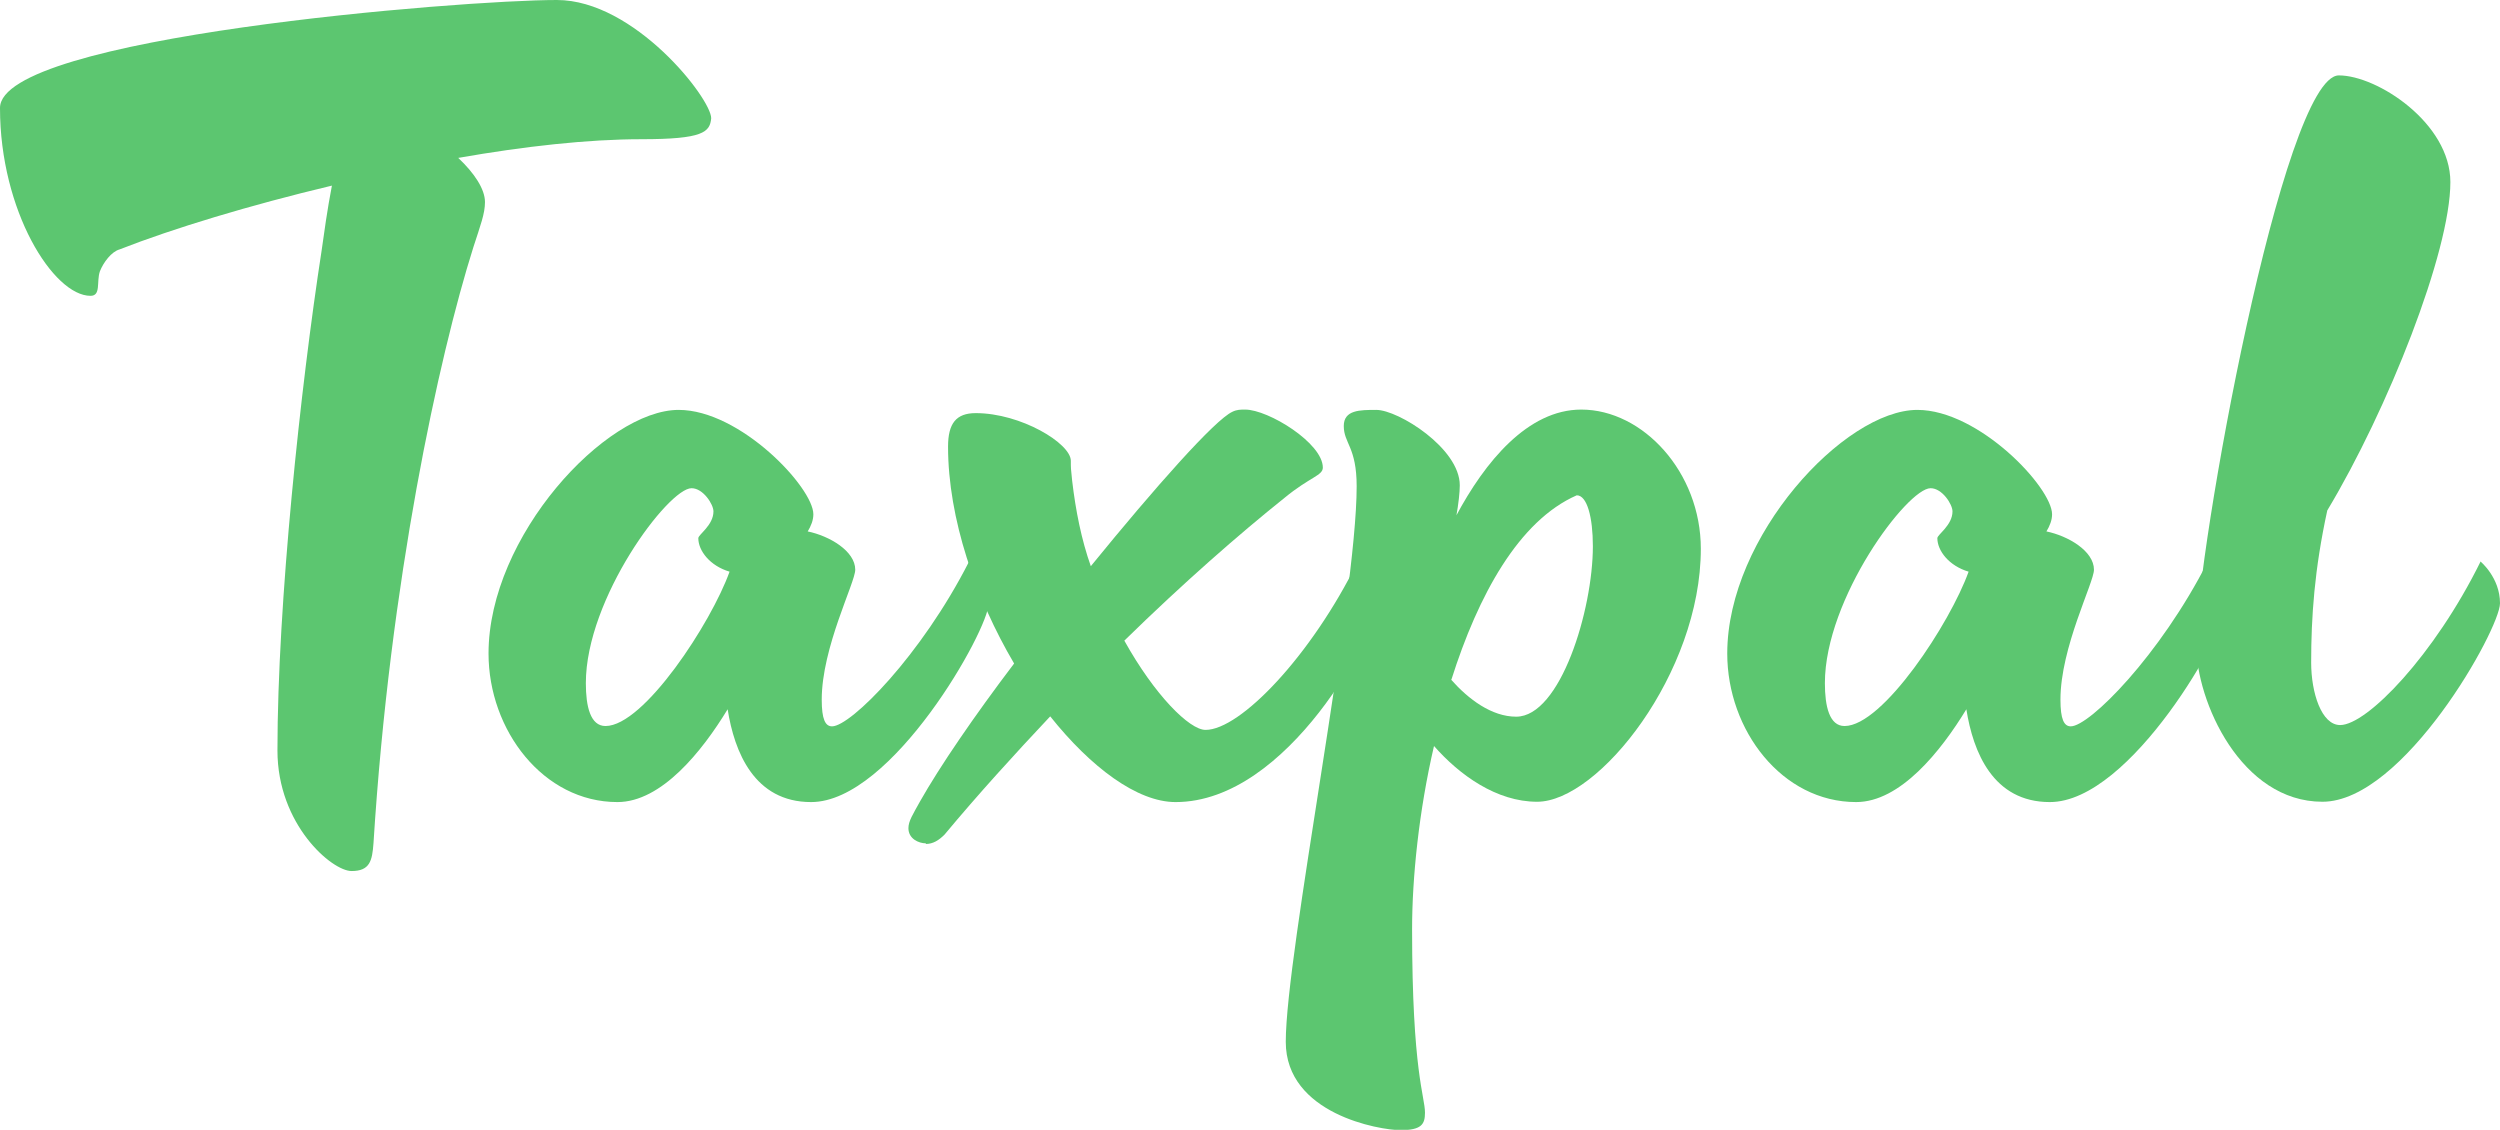
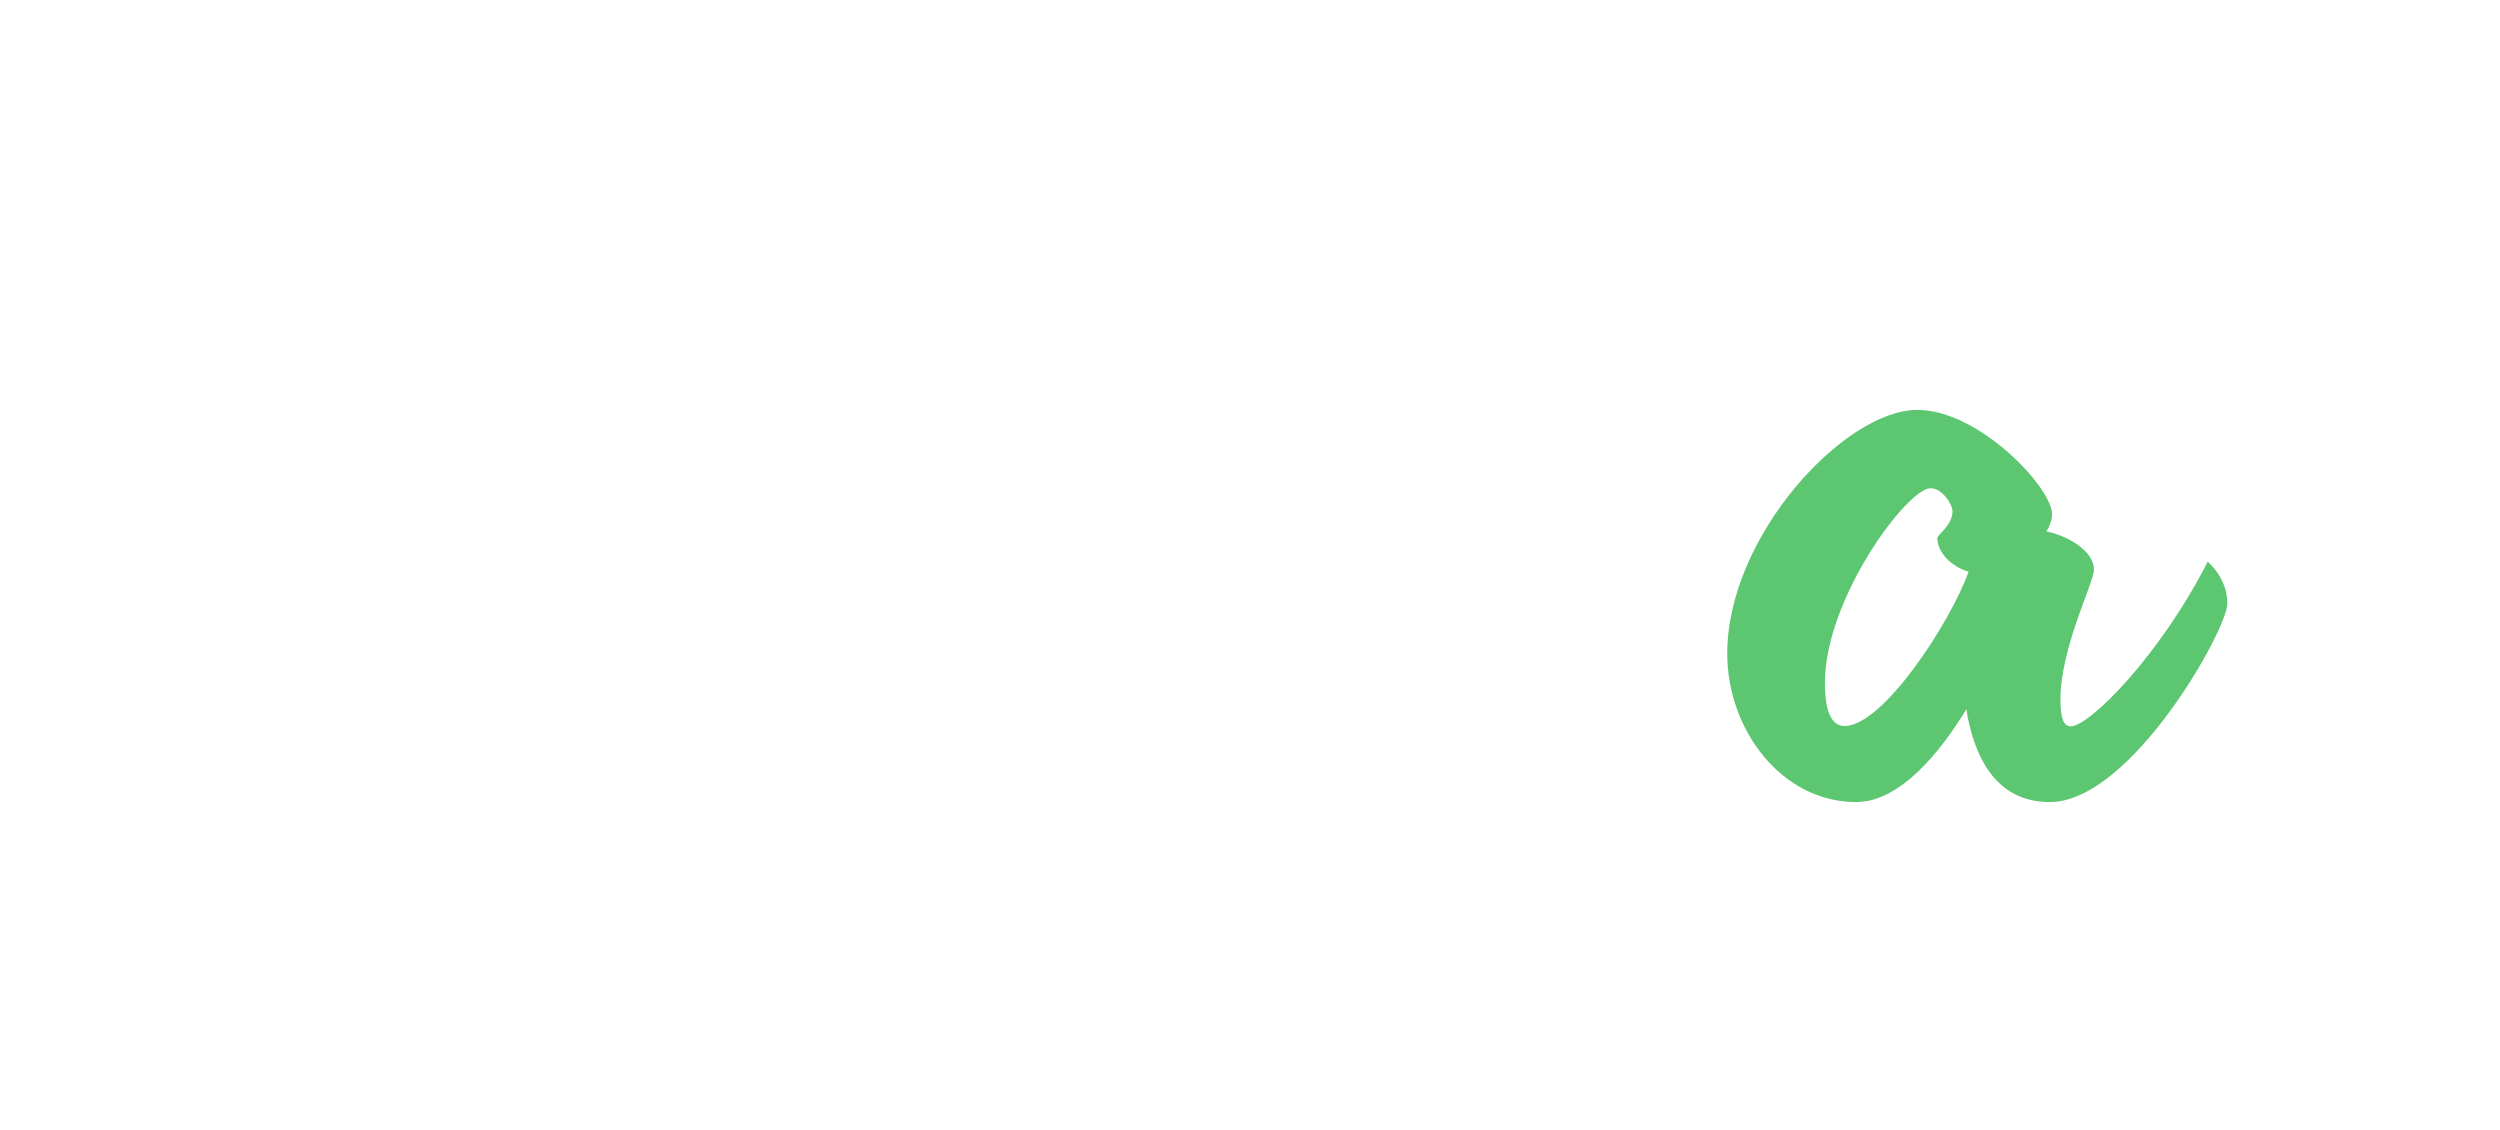
<svg xmlns="http://www.w3.org/2000/svg" id="Layer_2" data-name="Layer 2" viewBox="0 0 77.58 35.06">
  <defs>
    <style>
      .cls-1 {
        fill: #5cc670;
        stroke-width: 0px;
      }
    </style>
  </defs>
  <g id="Layer_1-2" data-name="Layer 1">
    <g>
-       <path class="cls-1" d="M17.28,0c2.41,0,4.79,3.06,4.79,3.67-.04.43-.25.65-2.16.65-1.66,0-3.64.22-5.69.58.5.47.83.97.83,1.37,0,.36-.14.72-.36,1.4-1.08,3.42-2.59,10.37-3.1,18.5-.04.54-.11.86-.68.86-.61,0-2.3-1.44-2.3-3.74,0-4.57.72-11.3,1.37-15.51.07-.5.18-1.3.32-2.02-2.56.61-4.93,1.33-6.59,1.98-.25.07-.5.4-.61.68-.11.32.04.76-.29.76-1.15,0-2.81-2.63-2.81-5.83C0,1.15,14.33,0,17.28,0Z" />
-       <path class="cls-1" d="M25.06,16.49c.68.14,1.48.61,1.48,1.19,0,.4-1.04,2.41-1.04,4.03,0,.61.11.83.32.83.58,0,2.77-2.2,4.25-5.11,0,0,.61.5.61,1.3s-2.99,6.16-5.51,6.16c-1.76,0-2.38-1.55-2.59-2.88-.79,1.3-2.05,2.88-3.42,2.88-2.3,0-4-2.23-4-4.61,0-3.64,3.64-7.56,5.9-7.56,1.91,0,4.18,2.41,4.18,3.24,0,.18-.07.36-.18.54ZM22.14,15.87c0-.22-.32-.72-.68-.72-.72,0-3.28,3.42-3.28,6.05,0,.72.14,1.33.61,1.33,1.19,0,3.28-3.2,3.85-4.79-.61-.18-.97-.65-.97-1.04,0-.11.47-.4.47-.83Z" />
-       <path class="cls-1" d="M28.73,26.17c-.22,0-.54-.14-.54-.47,0-.22.14-.43.36-.83.61-1.08,1.69-2.66,2.92-4.28-1.19-2.02-2.05-4.5-2.05-6.73,0-.72.25-1.04.86-1.04,1.4,0,2.95.94,2.95,1.48,0,.22,0,.25.04.61.11.94.29,1.84.58,2.66,2.02-2.48,3.85-4.54,4.39-4.79.14-.07.25-.07.4-.07.72,0,2.41,1.04,2.41,1.8,0,.25-.4.29-1.19.94-1.4,1.12-3.13,2.63-4.97,4.43.94,1.69,2.02,2.77,2.52,2.77,1.08,0,3.28-2.3,4.72-5.22,0,0,.61.5.61,1.3s-2.74,6.16-6.26,6.16c-1.19,0-2.63-1.08-3.89-2.66-1.12,1.19-2.23,2.41-3.28,3.67-.18.18-.36.29-.58.29Z" />
-       <path class="cls-1" d="M45.18,16.02c.9-1.69,2.23-3.31,3.89-3.31,1.91,0,3.71,1.94,3.71,4.32,0,3.85-3.17,7.85-5.08,7.85-1.26,0-2.41-.83-3.2-1.73-.47,2.02-.68,4.1-.68,5.69,0,4.43.4,5.18.4,5.69,0,.36-.11.54-.76.54s-3.56-.5-3.56-2.74c0-2.74,2.2-13.75,2.2-17.24,0-1.22-.4-1.33-.4-1.87,0-.5.5-.5,1.01-.5.68,0,2.59,1.19,2.59,2.34,0,.22-.04.58-.11.97ZM45.03,21.09c.54.61,1.26,1.15,2.02,1.15,1.37,0,2.38-3.31,2.38-5.29,0-.9-.18-1.58-.5-1.58-1.8.79-3.06,3.1-3.89,5.72Z" />
      <path class="cls-1" d="M63.5,16.49c.68.14,1.48.61,1.48,1.19,0,.4-1.04,2.41-1.04,4.03,0,.61.11.83.32.83.58,0,2.77-2.2,4.25-5.11,0,0,.61.5.61,1.3s-2.99,6.16-5.51,6.16c-1.76,0-2.38-1.55-2.59-2.88-.79,1.3-2.05,2.88-3.42,2.88-2.3,0-4-2.23-4-4.61,0-3.64,3.64-7.56,5.9-7.56,1.91,0,4.18,2.41,4.18,3.24,0,.18-.07.36-.18.54ZM60.59,15.87c0-.22-.32-.72-.68-.72-.72,0-3.28,3.42-3.28,6.05,0,.72.14,1.33.61,1.33,1.19,0,3.28-3.2,3.85-4.79-.61-.18-.97-.65-.97-1.04,0-.11.47-.4.47-.83Z" />
-       <path class="cls-1" d="M76.97,17.42s.61.5.61,1.3-2.99,6.16-5.51,6.16-3.92-3.1-3.92-4.9c0-2.81,2.7-17.64,4.43-17.64,1.19,0,3.46,1.48,3.46,3.31,0,2.16-1.94,7.06-3.82,10.19-.4,1.84-.5,3.31-.5,4.72,0,.94.32,1.94.9,1.94.83,0,2.92-2.16,4.36-5.08Z" />
    </g>
  </g>
</svg>